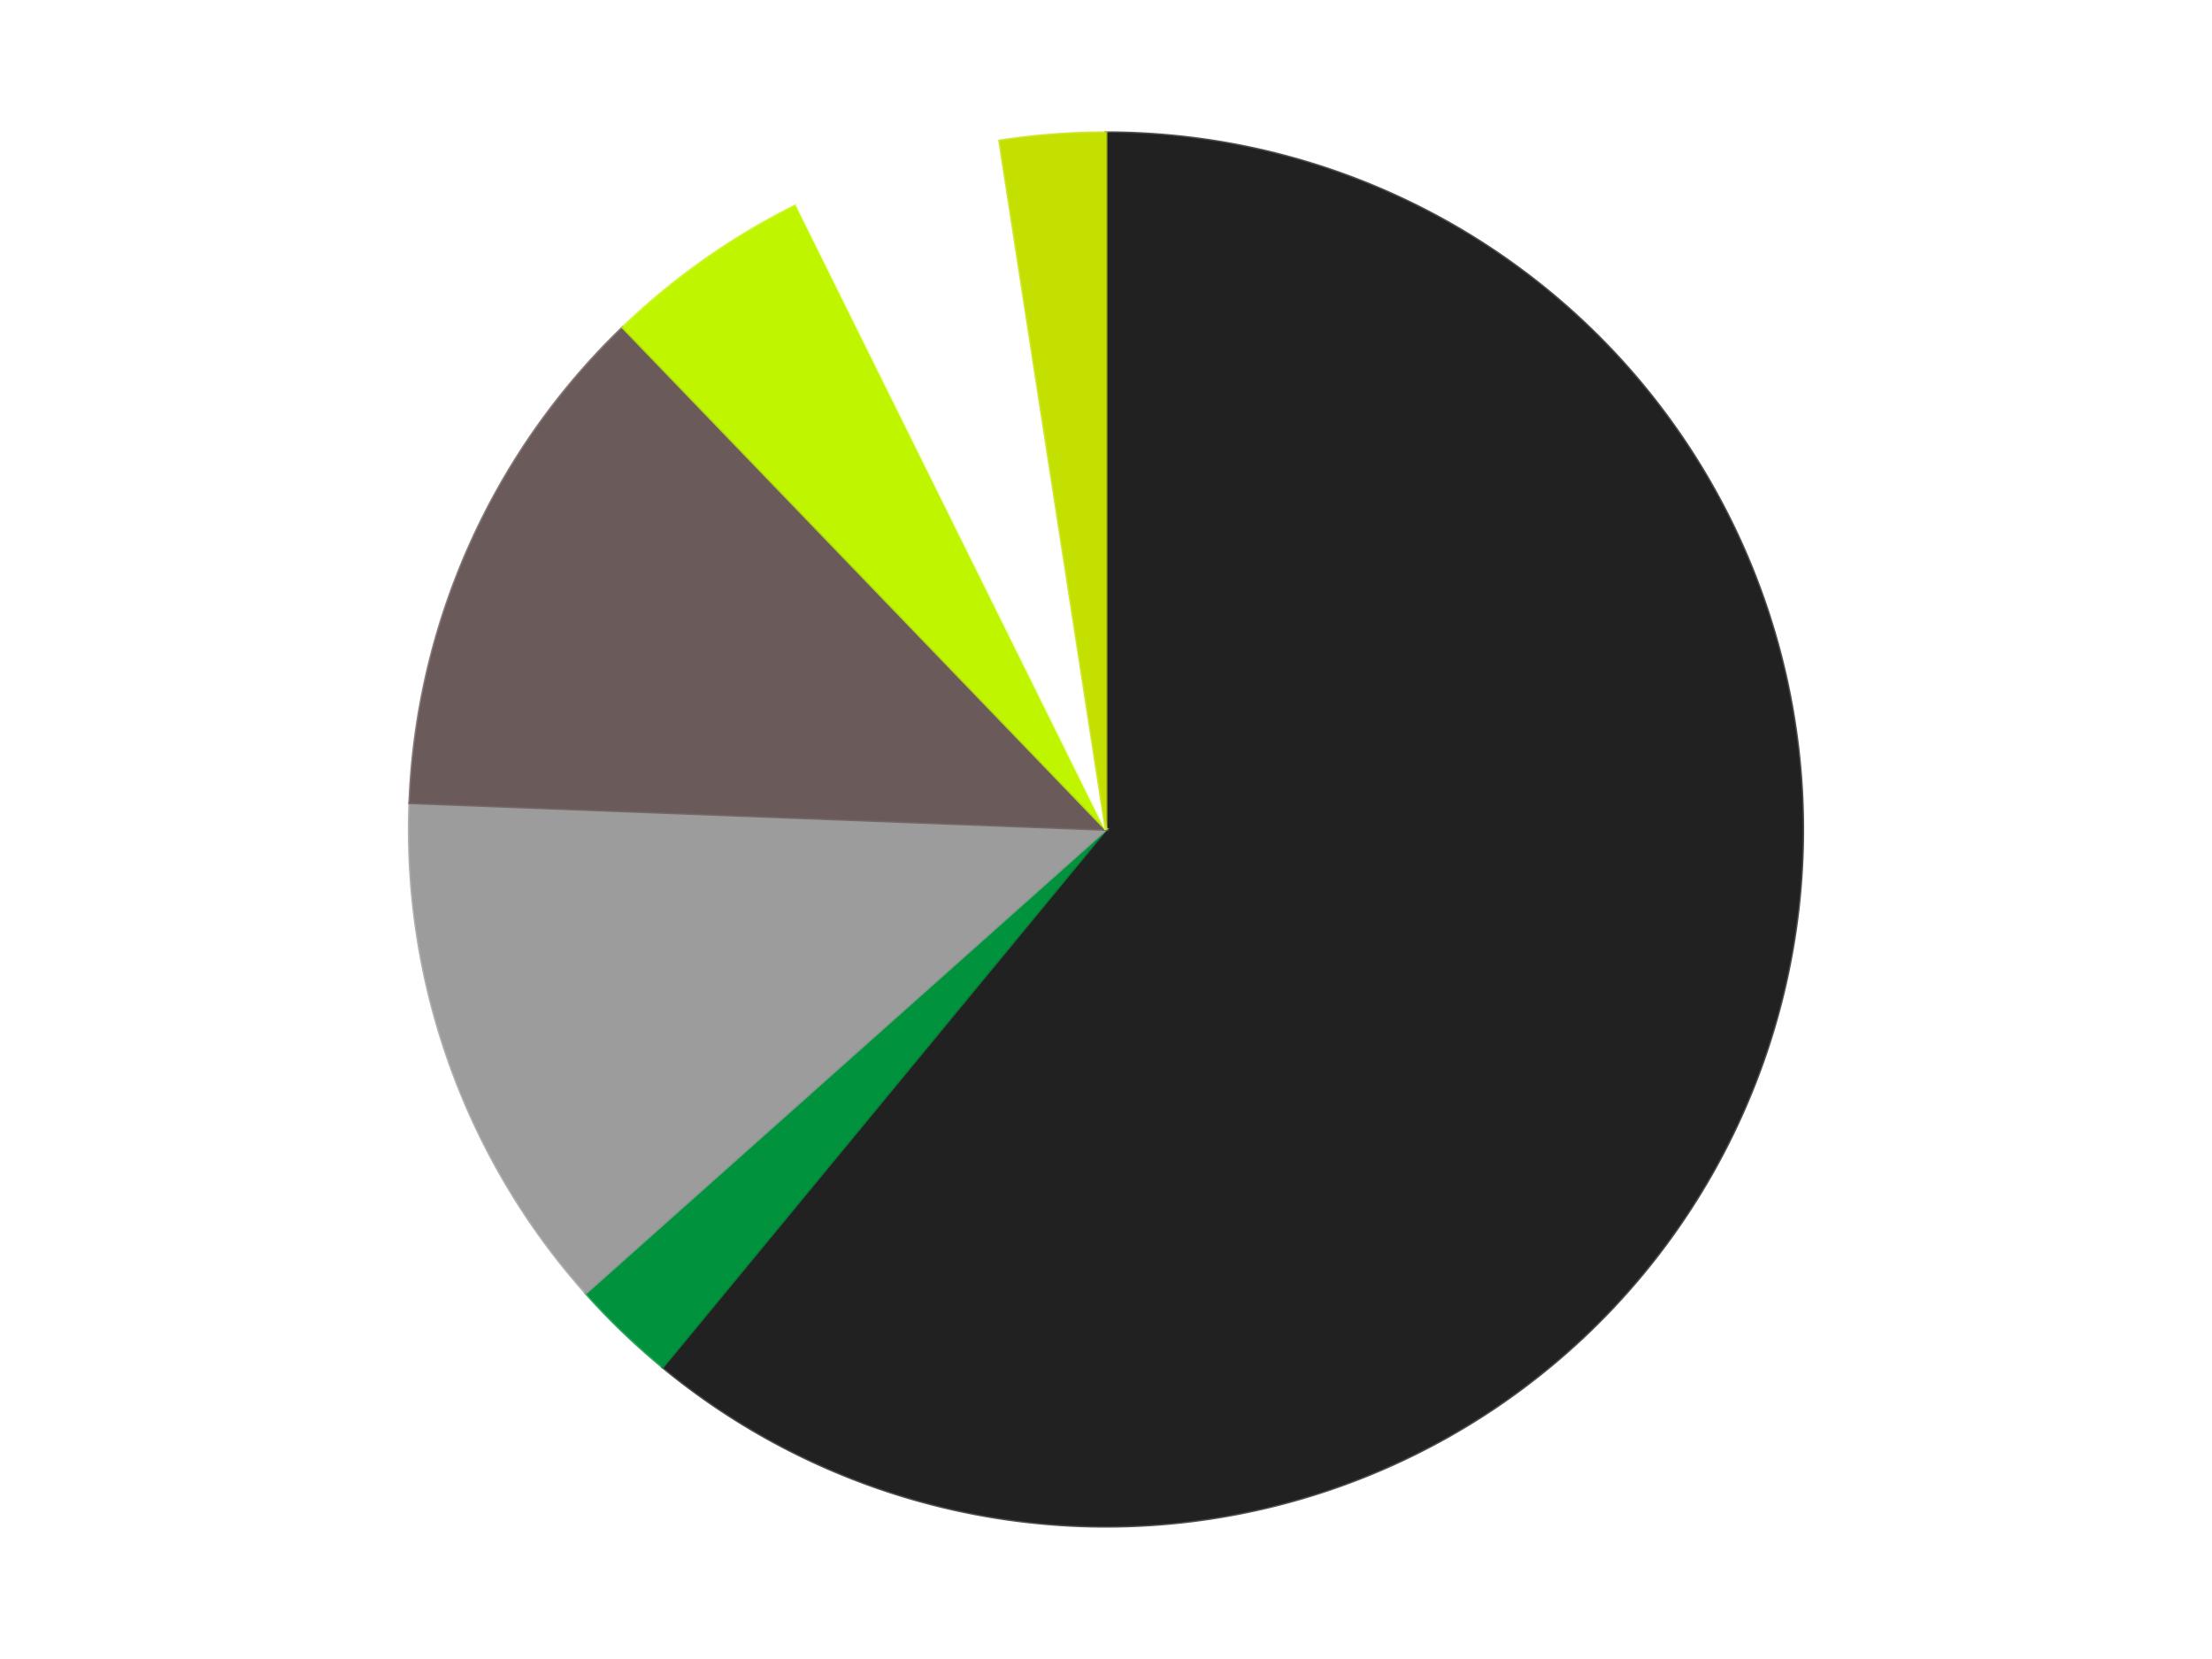
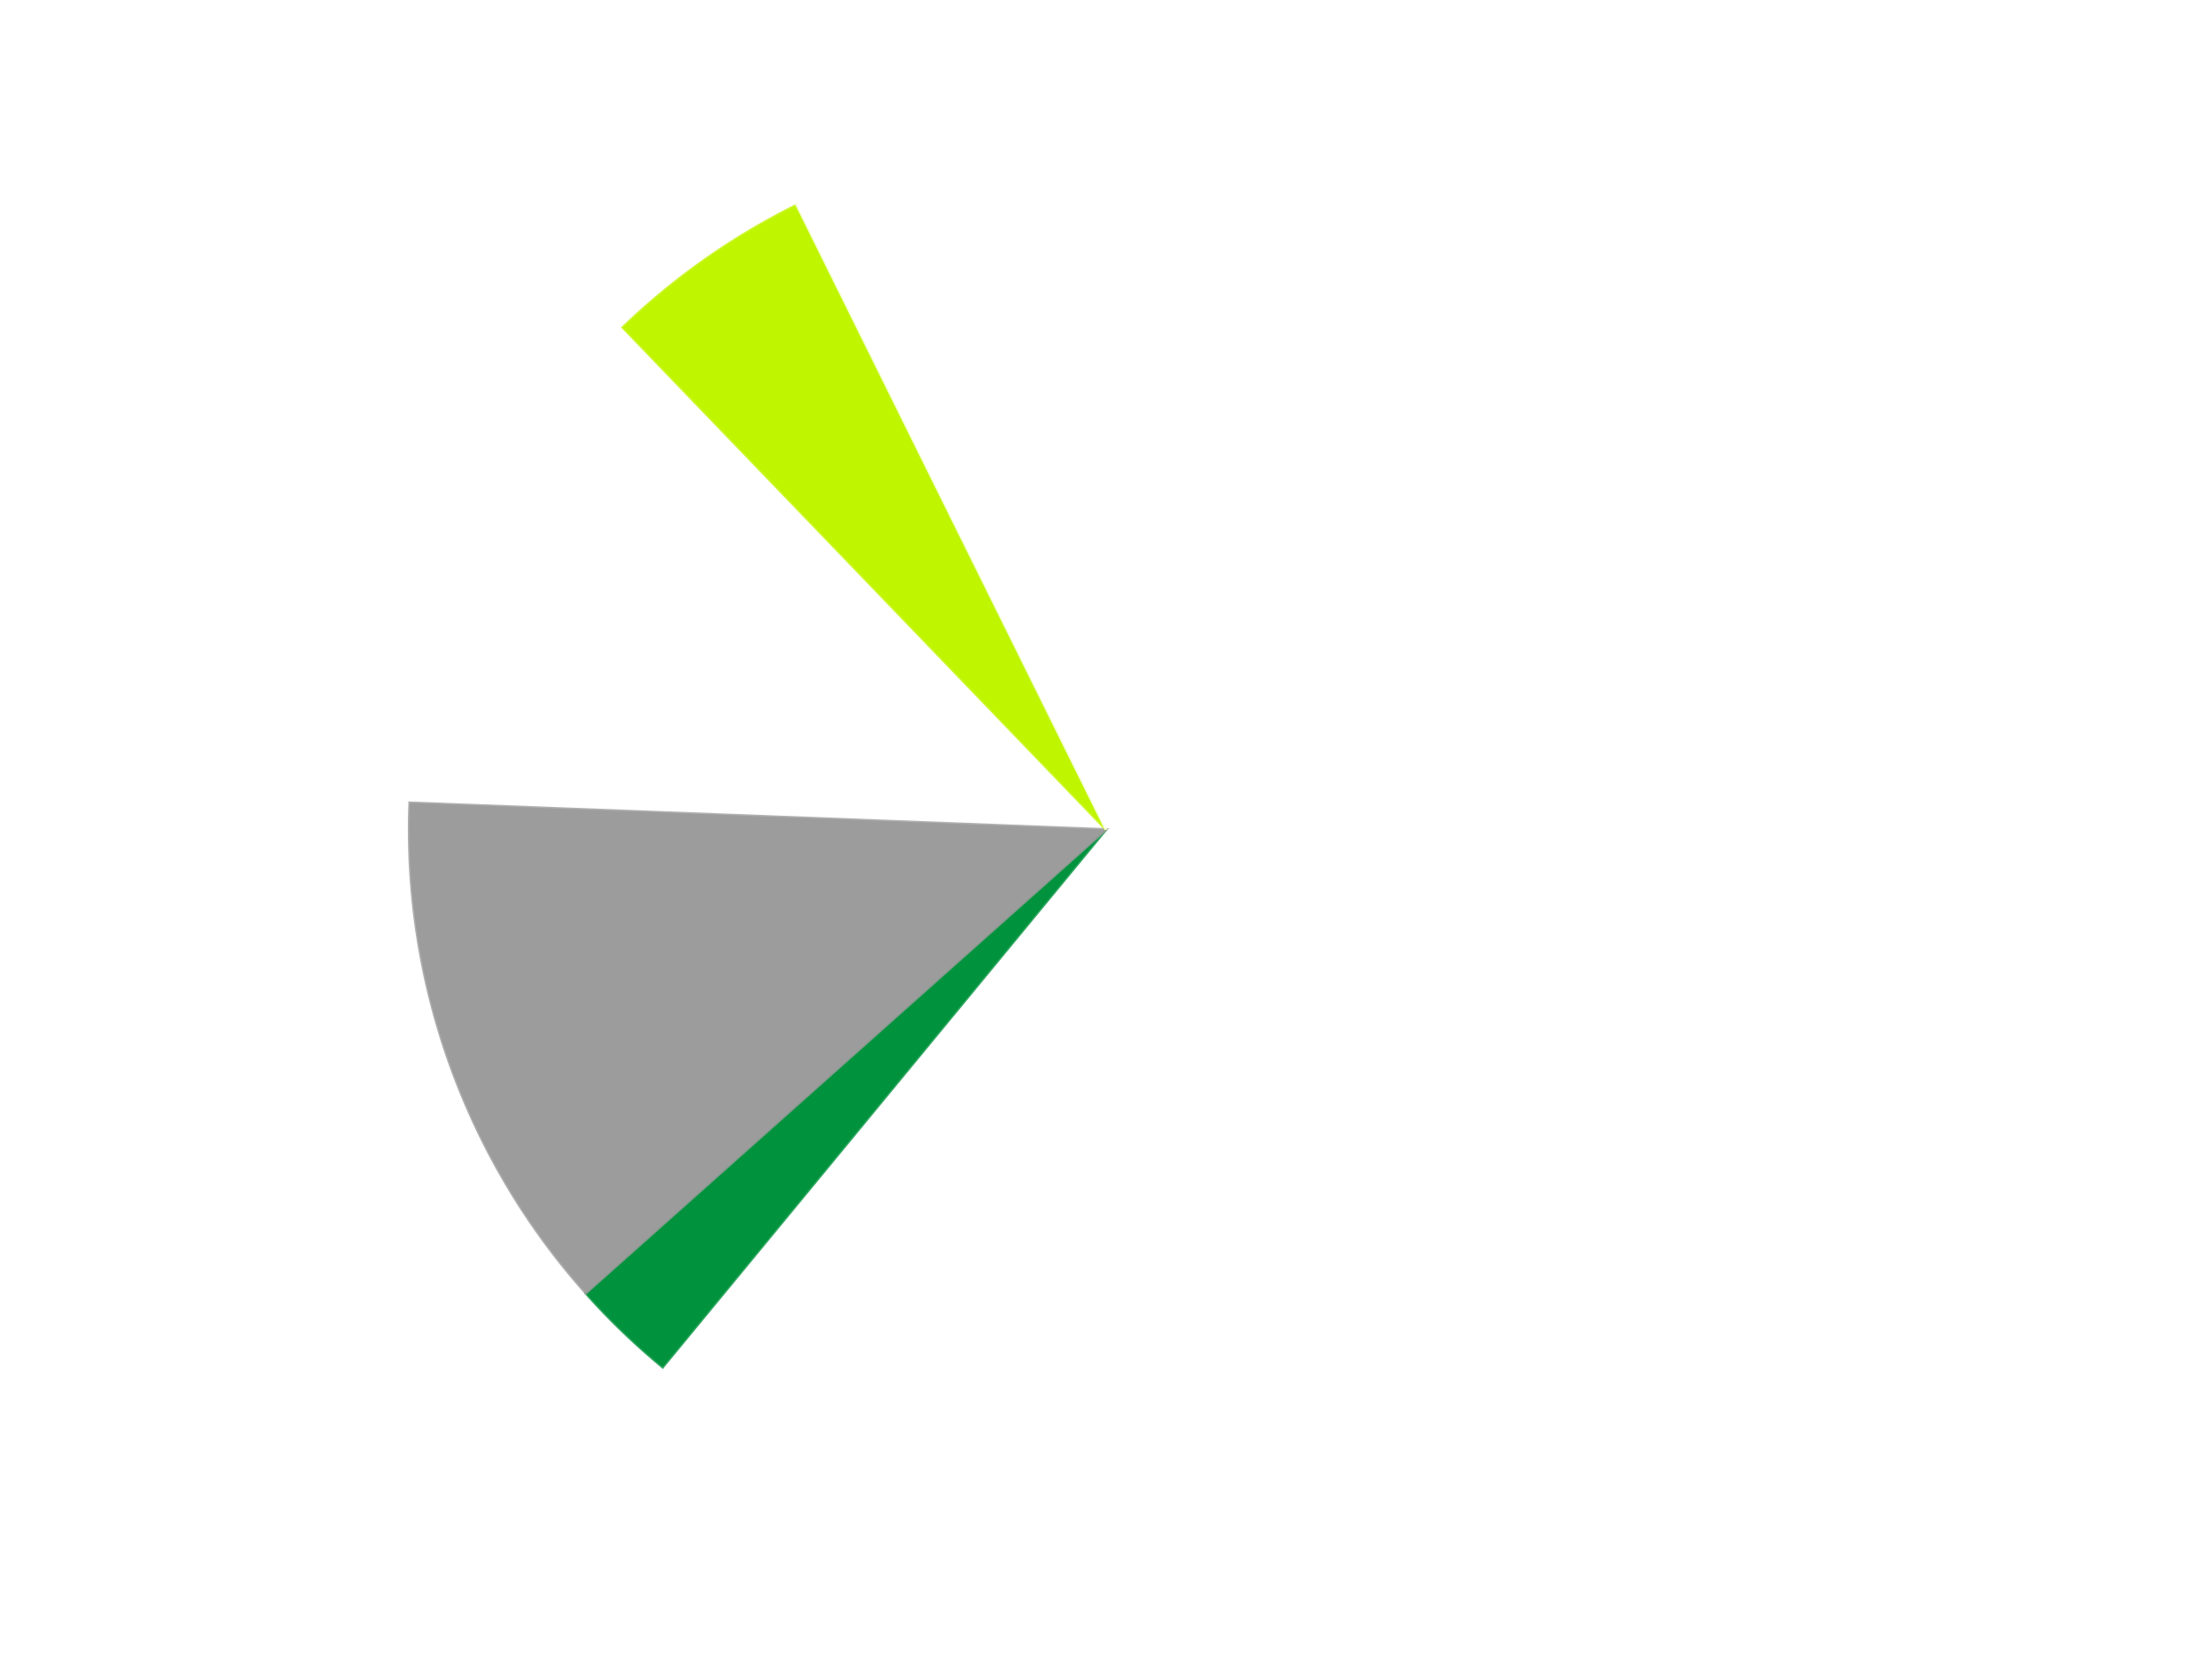
<svg xmlns="http://www.w3.org/2000/svg" xmlns:xlink="http://www.w3.org/1999/xlink" id="chart-8d30ff55-d6a7-4d09-a38c-0fb5817238ff" class="pygal-chart" viewBox="0 0 800 600">
  <defs>
    <style type="text/css">#chart-8d30ff55-d6a7-4d09-a38c-0fb5817238ff{-webkit-user-select:none;-webkit-font-smoothing:antialiased;font-family:Consolas,"Liberation Mono",Menlo,Courier,monospace}#chart-8d30ff55-d6a7-4d09-a38c-0fb5817238ff .title{font-family:Consolas,"Liberation Mono",Menlo,Courier,monospace;font-size:16px}#chart-8d30ff55-d6a7-4d09-a38c-0fb5817238ff .legends .legend text{font-family:Consolas,"Liberation Mono",Menlo,Courier,monospace;font-size:14px}#chart-8d30ff55-d6a7-4d09-a38c-0fb5817238ff .axis text{font-family:Consolas,"Liberation Mono",Menlo,Courier,monospace;font-size:10px}#chart-8d30ff55-d6a7-4d09-a38c-0fb5817238ff .axis text.major{font-family:Consolas,"Liberation Mono",Menlo,Courier,monospace;font-size:10px}#chart-8d30ff55-d6a7-4d09-a38c-0fb5817238ff .text-overlay text.value{font-family:Consolas,"Liberation Mono",Menlo,Courier,monospace;font-size:16px}#chart-8d30ff55-d6a7-4d09-a38c-0fb5817238ff .text-overlay text.label{font-family:Consolas,"Liberation Mono",Menlo,Courier,monospace;font-size:10px}#chart-8d30ff55-d6a7-4d09-a38c-0fb5817238ff .tooltip{font-family:Consolas,"Liberation Mono",Menlo,Courier,monospace;font-size:14px}#chart-8d30ff55-d6a7-4d09-a38c-0fb5817238ff text.no_data{font-family:Consolas,"Liberation Mono",Menlo,Courier,monospace;font-size:64px}
#chart-8d30ff55-d6a7-4d09-a38c-0fb5817238ff{background-color:transparent}#chart-8d30ff55-d6a7-4d09-a38c-0fb5817238ff path,#chart-8d30ff55-d6a7-4d09-a38c-0fb5817238ff line,#chart-8d30ff55-d6a7-4d09-a38c-0fb5817238ff rect,#chart-8d30ff55-d6a7-4d09-a38c-0fb5817238ff circle{-webkit-transition:150ms;-moz-transition:150ms;transition:150ms}#chart-8d30ff55-d6a7-4d09-a38c-0fb5817238ff .graph &gt; .background{fill:transparent}#chart-8d30ff55-d6a7-4d09-a38c-0fb5817238ff .plot &gt; .background{fill:transparent}#chart-8d30ff55-d6a7-4d09-a38c-0fb5817238ff .graph{fill:rgba(0,0,0,.87)}#chart-8d30ff55-d6a7-4d09-a38c-0fb5817238ff text.no_data{fill:rgba(0,0,0,1)}#chart-8d30ff55-d6a7-4d09-a38c-0fb5817238ff .title{fill:rgba(0,0,0,1)}#chart-8d30ff55-d6a7-4d09-a38c-0fb5817238ff .legends .legend text{fill:rgba(0,0,0,.87)}#chart-8d30ff55-d6a7-4d09-a38c-0fb5817238ff .legends .legend:hover text{fill:rgba(0,0,0,1)}#chart-8d30ff55-d6a7-4d09-a38c-0fb5817238ff .axis .line{stroke:rgba(0,0,0,1)}#chart-8d30ff55-d6a7-4d09-a38c-0fb5817238ff .axis .guide.line{stroke:rgba(0,0,0,.54)}#chart-8d30ff55-d6a7-4d09-a38c-0fb5817238ff .axis .major.line{stroke:rgba(0,0,0,.87)}#chart-8d30ff55-d6a7-4d09-a38c-0fb5817238ff .axis text.major{fill:rgba(0,0,0,1)}#chart-8d30ff55-d6a7-4d09-a38c-0fb5817238ff .axis.y .guides:hover .guide.line,#chart-8d30ff55-d6a7-4d09-a38c-0fb5817238ff .line-graph .axis.x .guides:hover .guide.line,#chart-8d30ff55-d6a7-4d09-a38c-0fb5817238ff .stackedline-graph .axis.x .guides:hover .guide.line,#chart-8d30ff55-d6a7-4d09-a38c-0fb5817238ff .xy-graph .axis.x .guides:hover .guide.line{stroke:rgba(0,0,0,1)}#chart-8d30ff55-d6a7-4d09-a38c-0fb5817238ff .axis .guides:hover text{fill:rgba(0,0,0,1)}#chart-8d30ff55-d6a7-4d09-a38c-0fb5817238ff .reactive{fill-opacity:1.0;stroke-opacity:.8;stroke-width:1}#chart-8d30ff55-d6a7-4d09-a38c-0fb5817238ff .ci{stroke:rgba(0,0,0,.87)}#chart-8d30ff55-d6a7-4d09-a38c-0fb5817238ff .reactive.active,#chart-8d30ff55-d6a7-4d09-a38c-0fb5817238ff .active .reactive{fill-opacity:0.6;stroke-opacity:.9;stroke-width:4}#chart-8d30ff55-d6a7-4d09-a38c-0fb5817238ff .ci .reactive.active{stroke-width:1.5}#chart-8d30ff55-d6a7-4d09-a38c-0fb5817238ff .series text{fill:rgba(0,0,0,1)}#chart-8d30ff55-d6a7-4d09-a38c-0fb5817238ff .tooltip rect{fill:transparent;stroke:rgba(0,0,0,1);-webkit-transition:opacity 150ms;-moz-transition:opacity 150ms;transition:opacity 150ms}#chart-8d30ff55-d6a7-4d09-a38c-0fb5817238ff .tooltip .label{fill:rgba(0,0,0,.87)}#chart-8d30ff55-d6a7-4d09-a38c-0fb5817238ff .tooltip .label{fill:rgba(0,0,0,.87)}#chart-8d30ff55-d6a7-4d09-a38c-0fb5817238ff .tooltip .legend{font-size:.8em;fill:rgba(0,0,0,.54)}#chart-8d30ff55-d6a7-4d09-a38c-0fb5817238ff .tooltip .x_label{font-size:.6em;fill:rgba(0,0,0,1)}#chart-8d30ff55-d6a7-4d09-a38c-0fb5817238ff .tooltip .xlink{font-size:.5em;text-decoration:underline}#chart-8d30ff55-d6a7-4d09-a38c-0fb5817238ff .tooltip .value{font-size:1.5em}#chart-8d30ff55-d6a7-4d09-a38c-0fb5817238ff .bound{font-size:.5em}#chart-8d30ff55-d6a7-4d09-a38c-0fb5817238ff .max-value{font-size:.75em;fill:rgba(0,0,0,.54)}#chart-8d30ff55-d6a7-4d09-a38c-0fb5817238ff .map-element{fill:transparent;stroke:rgba(0,0,0,.54) !important}#chart-8d30ff55-d6a7-4d09-a38c-0fb5817238ff .map-element .reactive{fill-opacity:inherit;stroke-opacity:inherit}#chart-8d30ff55-d6a7-4d09-a38c-0fb5817238ff .color-0,#chart-8d30ff55-d6a7-4d09-a38c-0fb5817238ff .color-0 a:visited{stroke:#F44336;fill:#F44336}#chart-8d30ff55-d6a7-4d09-a38c-0fb5817238ff .color-1,#chart-8d30ff55-d6a7-4d09-a38c-0fb5817238ff .color-1 a:visited{stroke:#3F51B5;fill:#3F51B5}#chart-8d30ff55-d6a7-4d09-a38c-0fb5817238ff .color-2,#chart-8d30ff55-d6a7-4d09-a38c-0fb5817238ff .color-2 a:visited{stroke:#009688;fill:#009688}#chart-8d30ff55-d6a7-4d09-a38c-0fb5817238ff .color-3,#chart-8d30ff55-d6a7-4d09-a38c-0fb5817238ff .color-3 a:visited{stroke:#FFC107;fill:#FFC107}#chart-8d30ff55-d6a7-4d09-a38c-0fb5817238ff .color-4,#chart-8d30ff55-d6a7-4d09-a38c-0fb5817238ff .color-4 a:visited{stroke:#FF5722;fill:#FF5722}#chart-8d30ff55-d6a7-4d09-a38c-0fb5817238ff .color-5,#chart-8d30ff55-d6a7-4d09-a38c-0fb5817238ff .color-5 a:visited{stroke:#9C27B0;fill:#9C27B0}#chart-8d30ff55-d6a7-4d09-a38c-0fb5817238ff .color-6,#chart-8d30ff55-d6a7-4d09-a38c-0fb5817238ff .color-6 a:visited{stroke:#03A9F4;fill:#03A9F4}#chart-8d30ff55-d6a7-4d09-a38c-0fb5817238ff .text-overlay .color-0 text{fill:black}#chart-8d30ff55-d6a7-4d09-a38c-0fb5817238ff .text-overlay .color-1 text{fill:black}#chart-8d30ff55-d6a7-4d09-a38c-0fb5817238ff .text-overlay .color-2 text{fill:black}#chart-8d30ff55-d6a7-4d09-a38c-0fb5817238ff .text-overlay .color-3 text{fill:black}#chart-8d30ff55-d6a7-4d09-a38c-0fb5817238ff .text-overlay .color-4 text{fill:black}#chart-8d30ff55-d6a7-4d09-a38c-0fb5817238ff .text-overlay .color-5 text{fill:black}#chart-8d30ff55-d6a7-4d09-a38c-0fb5817238ff .text-overlay .color-6 text{fill:black}
#chart-8d30ff55-d6a7-4d09-a38c-0fb5817238ff text.no_data{text-anchor:middle}#chart-8d30ff55-d6a7-4d09-a38c-0fb5817238ff .guide.line{fill:none}#chart-8d30ff55-d6a7-4d09-a38c-0fb5817238ff .centered{text-anchor:middle}#chart-8d30ff55-d6a7-4d09-a38c-0fb5817238ff .title{text-anchor:middle}#chart-8d30ff55-d6a7-4d09-a38c-0fb5817238ff .legends .legend text{fill-opacity:1}#chart-8d30ff55-d6a7-4d09-a38c-0fb5817238ff .axis.x text{text-anchor:middle}#chart-8d30ff55-d6a7-4d09-a38c-0fb5817238ff .axis.x:not(.web) text[transform]{text-anchor:start}#chart-8d30ff55-d6a7-4d09-a38c-0fb5817238ff .axis.x:not(.web) text[transform].backwards{text-anchor:end}#chart-8d30ff55-d6a7-4d09-a38c-0fb5817238ff .axis.y text{text-anchor:end}#chart-8d30ff55-d6a7-4d09-a38c-0fb5817238ff .axis.y text[transform].backwards{text-anchor:start}#chart-8d30ff55-d6a7-4d09-a38c-0fb5817238ff .axis.y2 text{text-anchor:start}#chart-8d30ff55-d6a7-4d09-a38c-0fb5817238ff .axis.y2 text[transform].backwards{text-anchor:end}#chart-8d30ff55-d6a7-4d09-a38c-0fb5817238ff .axis .guide.line{stroke-dasharray:4,4;stroke:black}#chart-8d30ff55-d6a7-4d09-a38c-0fb5817238ff .axis .major.guide.line{stroke-dasharray:6,6;stroke:black}#chart-8d30ff55-d6a7-4d09-a38c-0fb5817238ff .horizontal .axis.y .guide.line,#chart-8d30ff55-d6a7-4d09-a38c-0fb5817238ff .horizontal .axis.y2 .guide.line,#chart-8d30ff55-d6a7-4d09-a38c-0fb5817238ff .vertical .axis.x .guide.line{opacity:0}#chart-8d30ff55-d6a7-4d09-a38c-0fb5817238ff .horizontal .axis.always_show .guide.line,#chart-8d30ff55-d6a7-4d09-a38c-0fb5817238ff .vertical .axis.always_show .guide.line{opacity:1 !important}#chart-8d30ff55-d6a7-4d09-a38c-0fb5817238ff .axis.y .guides:hover .guide.line,#chart-8d30ff55-d6a7-4d09-a38c-0fb5817238ff .axis.y2 .guides:hover .guide.line,#chart-8d30ff55-d6a7-4d09-a38c-0fb5817238ff .axis.x .guides:hover .guide.line{opacity:1}#chart-8d30ff55-d6a7-4d09-a38c-0fb5817238ff .axis .guides:hover text{opacity:1}#chart-8d30ff55-d6a7-4d09-a38c-0fb5817238ff .nofill{fill:none}#chart-8d30ff55-d6a7-4d09-a38c-0fb5817238ff .subtle-fill{fill-opacity:.2}#chart-8d30ff55-d6a7-4d09-a38c-0fb5817238ff .dot{stroke-width:1px;fill-opacity:1;stroke-opacity:1}#chart-8d30ff55-d6a7-4d09-a38c-0fb5817238ff .dot.active{stroke-width:5px}#chart-8d30ff55-d6a7-4d09-a38c-0fb5817238ff .dot.negative{fill:transparent}#chart-8d30ff55-d6a7-4d09-a38c-0fb5817238ff text,#chart-8d30ff55-d6a7-4d09-a38c-0fb5817238ff tspan{stroke:none !important}#chart-8d30ff55-d6a7-4d09-a38c-0fb5817238ff .series text.active{opacity:1}#chart-8d30ff55-d6a7-4d09-a38c-0fb5817238ff .tooltip rect{fill-opacity:.95;stroke-width:.5}#chart-8d30ff55-d6a7-4d09-a38c-0fb5817238ff .tooltip text{fill-opacity:1}#chart-8d30ff55-d6a7-4d09-a38c-0fb5817238ff .showable{visibility:hidden}#chart-8d30ff55-d6a7-4d09-a38c-0fb5817238ff .showable.shown{visibility:visible}#chart-8d30ff55-d6a7-4d09-a38c-0fb5817238ff .gauge-background{fill:rgba(229,229,229,1);stroke:none}#chart-8d30ff55-d6a7-4d09-a38c-0fb5817238ff .bg-lines{stroke:transparent;stroke-width:2px}</style>
    <script type="text/javascript">window.pygal = window.pygal || {};window.pygal.config = window.pygal.config || {};window.pygal.config['8d30ff55-d6a7-4d09-a38c-0fb5817238ff'] = {"allow_interruptions": false, "box_mode": "extremes", "classes": ["pygal-chart"], "css": ["file://style.css", "file://graph.css"], "defs": [], "disable_xml_declaration": false, "dots_size": 2.5, "dynamic_print_values": false, "explicit_size": false, "fill": false, "force_uri_protocol": "https", "formatter": null, "half_pie": false, "height": 600, "include_x_axis": false, "inner_radius": 0, "interpolate": null, "interpolation_parameters": {}, "interpolation_precision": 250, "inverse_y_axis": false, "js": ["//kozea.github.io/pygal.js/2.0.x/pygal-tooltips.min.js"], "legend_at_bottom": false, "legend_at_bottom_columns": null, "legend_box_size": 12, "logarithmic": false, "margin": 20, "margin_bottom": null, "margin_left": null, "margin_right": null, "margin_top": null, "max_scale": 16, "min_scale": 4, "missing_value_fill_truncation": "x", "no_data_text": "No data", "no_prefix": false, "order_min": null, "pretty_print": false, "print_labels": false, "print_values": false, "print_values_position": "center", "print_zeroes": true, "range": null, "rounded_bars": null, "secondary_range": null, "show_dots": true, "show_legend": false, "show_minor_x_labels": true, "show_minor_y_labels": true, "show_only_major_dots": false, "show_x_guides": false, "show_x_labels": true, "show_y_guides": true, "show_y_labels": true, "spacing": 10, "stack_from_top": false, "strict": false, "stroke": true, "stroke_style": null, "style": {"background": "transparent", "ci_colors": [], "colors": ["#F44336", "#3F51B5", "#009688", "#FFC107", "#FF5722", "#9C27B0", "#03A9F4", "#8BC34A", "#FF9800", "#E91E63", "#2196F3", "#4CAF50", "#FFEB3B", "#673AB7", "#00BCD4", "#CDDC39", "#9E9E9E", "#607D8B"], "dot_opacity": "1", "font_family": "Consolas, \"Liberation Mono\", Menlo, Courier, monospace", "foreground": "rgba(0, 0, 0, .87)", "foreground_strong": "rgba(0, 0, 0, 1)", "foreground_subtle": "rgba(0, 0, 0, .54)", "guide_stroke_color": "black", "guide_stroke_dasharray": "4,4", "label_font_family": "Consolas, \"Liberation Mono\", Menlo, Courier, monospace", "label_font_size": 10, "legend_font_family": "Consolas, \"Liberation Mono\", Menlo, Courier, monospace", "legend_font_size": 14, "major_guide_stroke_color": "black", "major_guide_stroke_dasharray": "6,6", "major_label_font_family": "Consolas, \"Liberation Mono\", Menlo, Courier, monospace", "major_label_font_size": 10, "no_data_font_family": "Consolas, \"Liberation Mono\", Menlo, Courier, monospace", "no_data_font_size": 64, "opacity": "1.0", "opacity_hover": "0.6", "plot_background": "transparent", "stroke_opacity": ".8", "stroke_opacity_hover": ".9", "stroke_width": "1", "stroke_width_hover": "4", "title_font_family": "Consolas, \"Liberation Mono\", Menlo, Courier, monospace", "title_font_size": 16, "tooltip_font_family": "Consolas, \"Liberation Mono\", Menlo, Courier, monospace", "tooltip_font_size": 14, "transition": "150ms", "value_background": "rgba(229, 229, 229, 1)", "value_colors": [], "value_font_family": "Consolas, \"Liberation Mono\", Menlo, Courier, monospace", "value_font_size": 16, "value_label_font_family": "Consolas, \"Liberation Mono\", Menlo, Courier, monospace", "value_label_font_size": 10}, "title": null, "tooltip_border_radius": 0, "tooltip_fancy_mode": true, "truncate_label": null, "truncate_legend": null, "width": 800, "x_label_rotation": 0, "x_labels": null, "x_labels_major": null, "x_labels_major_count": null, "x_labels_major_every": null, "x_title": null, "xrange": null, "y_label_rotation": 0, "y_labels": null, "y_labels_major": null, "y_labels_major_count": null, "y_labels_major_every": null, "y_title": null, "zero": 0, "legends": ["Black", "Green", "Light Gray", "Dark Gray", "Trans-Neon Green", "White", "Lime"]}</script>
    <script type="text/javascript" xlink:href="https://kozea.github.io/pygal.js/2.0.x/pygal-tooltips.min.js" />
  </defs>
  <title>Pygal</title>
  <g class="graph pie-graph vertical">
    <rect x="0" y="0" width="800" height="600" class="background" />
    <g transform="translate(20, 20)" class="plot">
-       <rect x="0" y="0" width="760" height="560" class="background" />
      <g class="series serie-0 color-0">
        <g class="slices">
          <g class="slice" style="fill: #212121; stroke: #212121">
-             <path d="M380 28 A252 252 0 1 1 219.667 474.415 L380 280 A0 0 0 1 0 380 280 z" class="slice reactive tooltip-trigger" />
            <desc class="value">25</desc>
            <desc class="x centered">498.58364604542476</desc>
            <desc class="y centered">322.5901266794713</desc>
          </g>
        </g>
      </g>
      <g class="series serie-1 color-1">
        <g class="slices">
          <g class="slice" style="fill: #00923D; stroke: #00923D">
            <path d="M219.667 474.415 A252 252 0 0 1 191.869 447.662 L380 280 A0 0 0 0 0 380 280 z" class="slice reactive tooltip-trigger" />
            <desc class="value">1</desc>
            <desc class="x centered">292.62750490017754</desc>
            <desc class="y centered">370.78572079369917</desc>
          </g>
        </g>
      </g>
      <g class="series serie-2 color-2">
        <g class="slices">
          <g class="slice" style="fill: #9C9C9C; stroke: #9C9C9C">
            <path d="M191.869 447.662 A252 252 0 0 1 128.185 270.348 L380 280 A0 0 0 0 0 380 280 z" class="slice reactive tooltip-trigger" />
            <desc class="value">5</desc>
            <desc class="x centered">261.41635395457524</desc>
            <desc class="y centered">322.59012667947144</desc>
          </g>
        </g>
      </g>
      <g class="series serie-3 color-3">
        <g class="slices">
          <g class="slice" style="fill: #6B5A5A; stroke: #6B5A5A">
-             <path d="M128.185 270.348 A252 252 0 0 1 205.255 98.429 L380 280 A0 0 0 0 0 380 280 z" class="slice reactive tooltip-trigger" />
            <desc class="value">5</desc>
            <desc class="x centered">265.0245443239547</desc>
            <desc class="y centered">228.45735171641118</desc>
          </g>
        </g>
      </g>
      <g class="series serie-4 color-4">
        <g class="slices">
          <g class="slice" style="fill: #C0F500; stroke: #C0F500">
-             <path d="M205.255 98.429 A252 252 0 0 1 268.183 54.166 L380 280 A0 0 0 0 0 380 280 z" class="slice reactive tooltip-trigger" />
+             <path d="M205.255 98.429 A252 252 0 0 1 268.183 54.166 A0 0 0 0 0 380 280 z" class="slice reactive tooltip-trigger" />
            <desc class="value">2</desc>
            <desc class="x centered">307.5098488124538</desc>
            <desc class="y centered">176.94090054339358</desc>
          </g>
        </g>
      </g>
      <g class="series serie-5 color-5">
        <g class="slices">
          <g class="slice" style="fill: #FFFFFF; stroke: #FFFFFF">
            <path d="M268.183 54.166 A252 252 0 0 1 341.532 30.953 L380 280 A0 0 0 0 0 380 280 z" class="slice reactive tooltip-trigger" />
            <desc class="value">2</desc>
            <desc class="x centered">341.9832045770058</desc>
            <desc class="y centered">159.87205460107876</desc>
          </g>
        </g>
      </g>
      <g class="series serie-6 color-6">
        <g class="slices">
          <g class="slice" style="fill: #C4E000; stroke: #C4E000">
-             <path d="M341.532 30.953 A252 252 0 0 1 380 28 L380 280 A0 0 0 0 0 380 280 z" class="slice reactive tooltip-trigger" />
            <desc class="value">1</desc>
            <desc class="x centered">370.3547941426015</desc>
            <desc class="y centered">154.3697090508487</desc>
          </g>
        </g>
      </g>
    </g>
    <g class="titles" />
    <g transform="translate(20, 20)" class="plot overlay">
      <g class="series serie-0 color-0" />
      <g class="series serie-1 color-1" />
      <g class="series serie-2 color-2" />
      <g class="series serie-3 color-3" />
      <g class="series serie-4 color-4" />
      <g class="series serie-5 color-5" />
      <g class="series serie-6 color-6" />
    </g>
    <g transform="translate(20, 20)" class="plot text-overlay">
      <g class="series serie-0 color-0" />
      <g class="series serie-1 color-1" />
      <g class="series serie-2 color-2" />
      <g class="series serie-3 color-3" />
      <g class="series serie-4 color-4" />
      <g class="series serie-5 color-5" />
      <g class="series serie-6 color-6" />
    </g>
    <g transform="translate(20, 20)" class="plot tooltip-overlay">
      <g transform="translate(0 0)" style="opacity: 0" class="tooltip">
-         <rect rx="0" ry="0" width="0" height="0" class="tooltip-box" />
        <g class="text" />
      </g>
    </g>
  </g>
</svg>